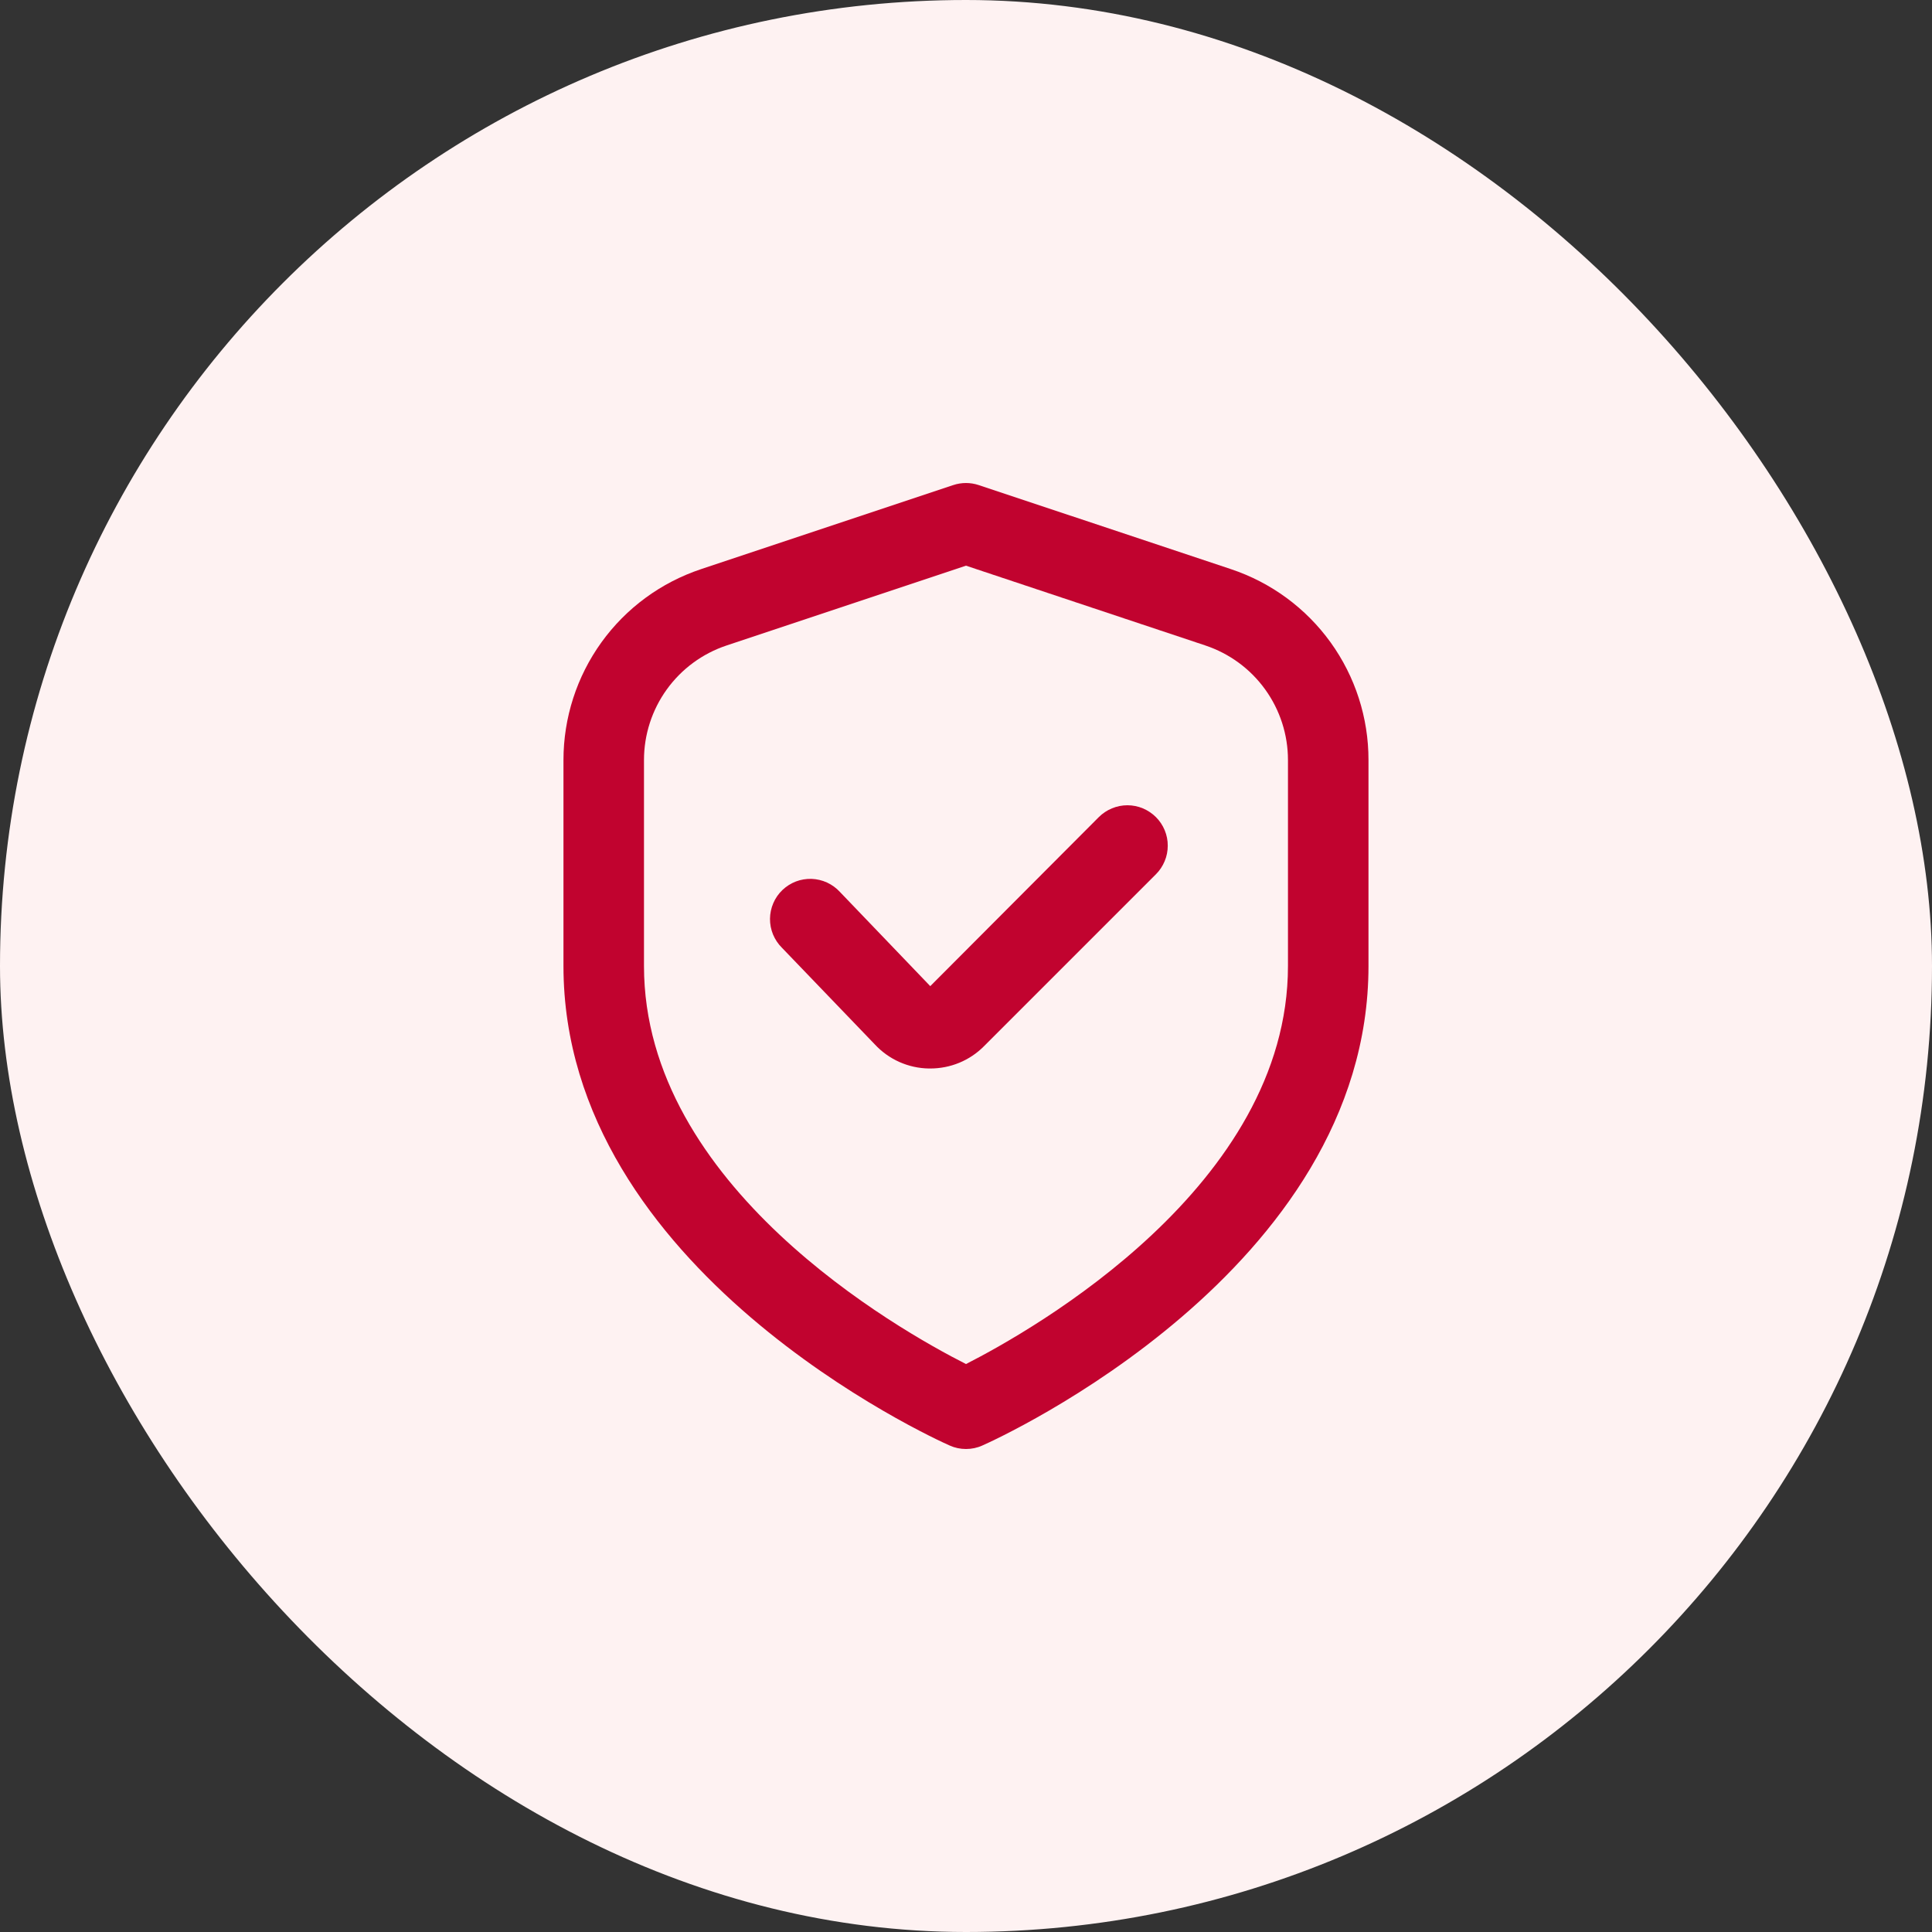
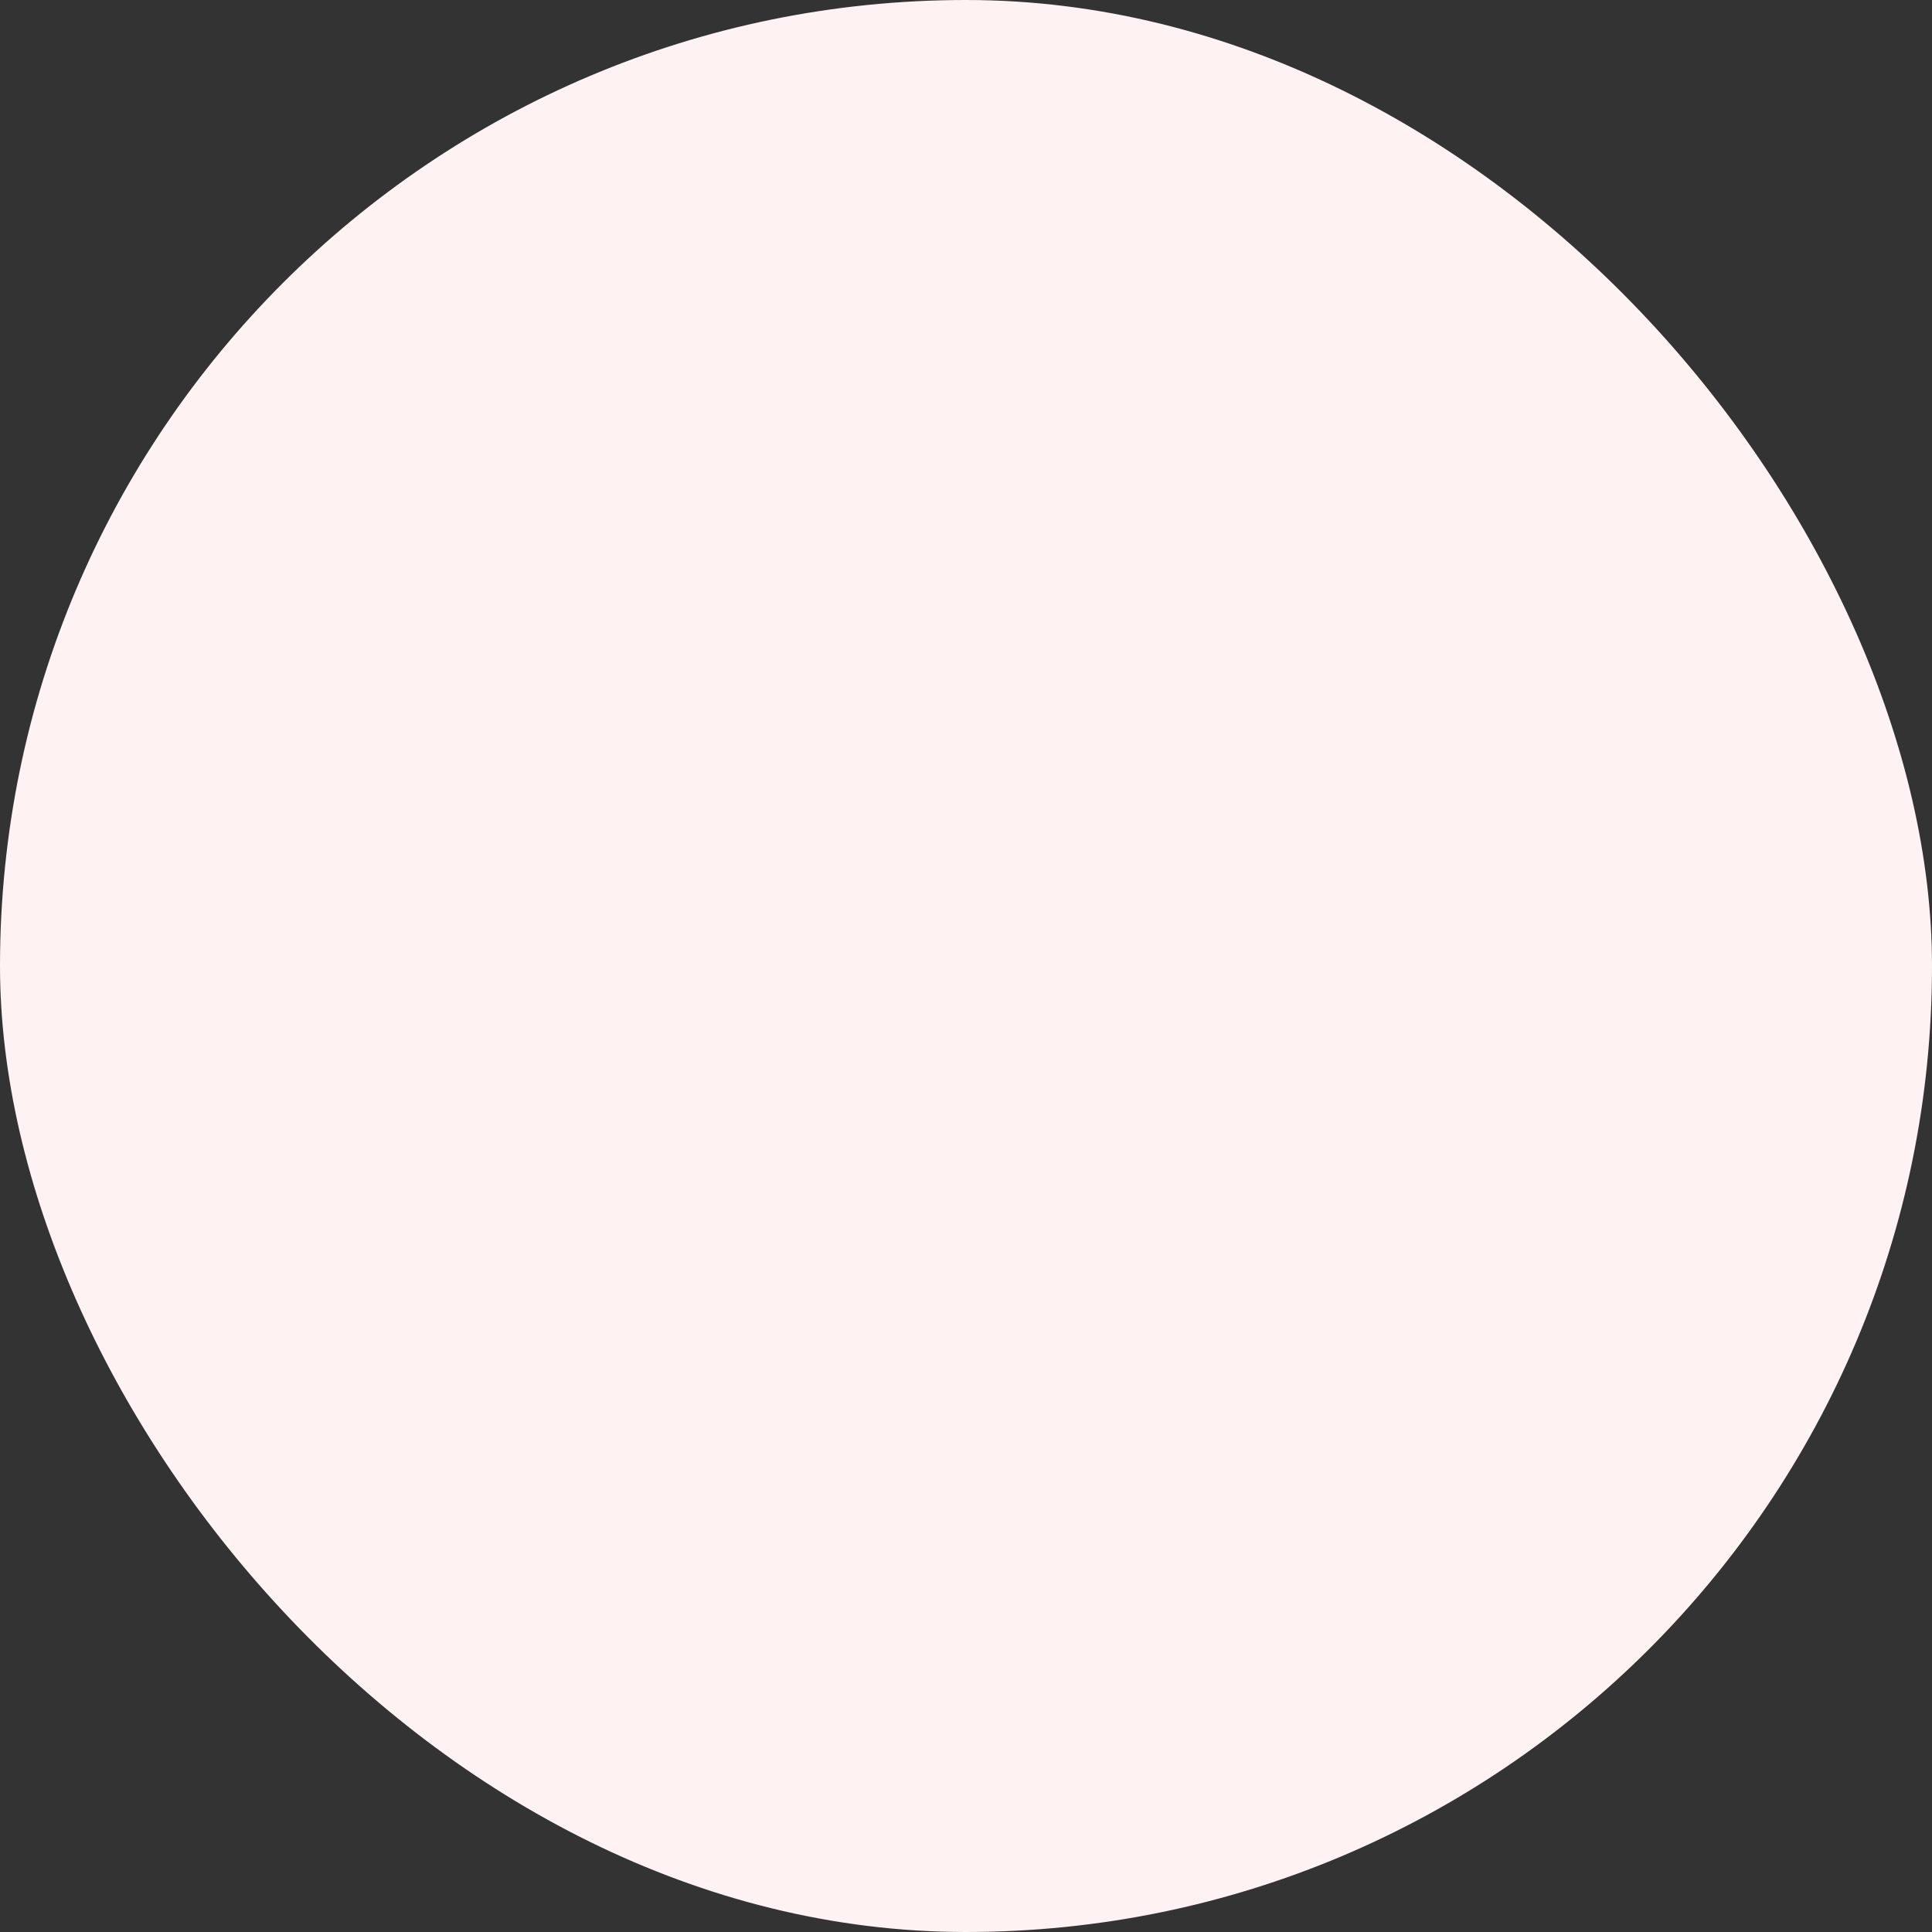
<svg xmlns="http://www.w3.org/2000/svg" width="40" height="40" viewBox="0 0 40 40" fill="none">
  <rect x="0" y="0" width="40" height="40" fill="#333333" stroke="none" />
  <rect width="40" height="40" rx="20" fill="#FEF2F2" />
  <g clip-path="url(#clip0_4399_821)">
-     <path d="M25.484 11.783L20.263 10.043C20.092 9.986 19.907 9.986 19.736 10.043L14.516 11.783C13.686 12.059 12.963 12.589 12.452 13.299C11.941 14.008 11.666 14.861 11.666 15.736V20C11.666 26.302 19.333 29.783 19.662 29.928C19.768 29.976 19.883 30 20 30C20.116 30 20.232 29.976 20.338 29.928C20.666 29.783 28.333 26.302 28.333 20V15.736C28.334 14.861 28.059 14.008 27.548 13.299C27.036 12.589 26.314 12.059 25.484 11.783ZM26.666 20C26.666 24.546 21.401 27.527 20 28.241C18.597 27.53 13.333 24.558 13.333 20V15.736C13.333 15.211 13.498 14.7 13.805 14.274C14.112 13.848 14.545 13.53 15.043 13.364L20 11.712L24.956 13.364C25.454 13.53 25.887 13.848 26.194 14.274C26.501 14.7 26.666 15.211 26.666 15.736V20Z" fill="#C1032F" />
+     <path d="M25.484 11.783L20.263 10.043C20.092 9.986 19.907 9.986 19.736 10.043L14.516 11.783C11.941 14.008 11.666 14.861 11.666 15.736V20C11.666 26.302 19.333 29.783 19.662 29.928C19.768 29.976 19.883 30 20 30C20.116 30 20.232 29.976 20.338 29.928C20.666 29.783 28.333 26.302 28.333 20V15.736C28.334 14.861 28.059 14.008 27.548 13.299C27.036 12.589 26.314 12.059 25.484 11.783ZM26.666 20C26.666 24.546 21.401 27.527 20 28.241C18.597 27.53 13.333 24.558 13.333 20V15.736C13.333 15.211 13.498 14.7 13.805 14.274C14.112 13.848 14.545 13.53 15.043 13.364L20 11.712L24.956 13.364C25.454 13.53 25.887 13.848 26.194 14.274C26.501 14.7 26.666 15.211 26.666 15.736V20Z" fill="#C1032F" />
    <path d="M22.75 16.917L19.26 20.417L17.39 18.467C17.315 18.385 17.224 18.319 17.123 18.272C17.022 18.226 16.913 18.2 16.802 18.196C16.691 18.193 16.58 18.211 16.476 18.251C16.372 18.291 16.278 18.352 16.198 18.428C16.117 18.506 16.053 18.598 16.01 18.7C15.966 18.802 15.943 18.912 15.942 19.023C15.941 19.135 15.963 19.245 16.005 19.348C16.048 19.45 16.11 19.544 16.189 19.622L18.111 21.622C18.254 21.776 18.427 21.901 18.62 21.987C18.813 22.073 19.021 22.119 19.232 22.122H19.259C19.466 22.122 19.671 22.082 19.862 22.003C20.053 21.924 20.226 21.808 20.372 21.661L23.932 18.101C24.01 18.023 24.071 17.931 24.113 17.83C24.156 17.728 24.177 17.619 24.177 17.51C24.178 17.4 24.156 17.291 24.114 17.189C24.072 17.088 24.011 16.996 23.933 16.918C23.855 16.84 23.763 16.779 23.662 16.736C23.561 16.694 23.452 16.672 23.342 16.672C23.232 16.672 23.123 16.694 23.022 16.736C22.92 16.778 22.828 16.839 22.75 16.917Z" fill="#C1032F" />
  </g>
  <defs>
    <clipPath id="clip0_4399_821">
-       <rect width="20" height="20" fill="white" transform="translate(10 10)" />
-     </clipPath>
+       </clipPath>
  </defs>
</svg>